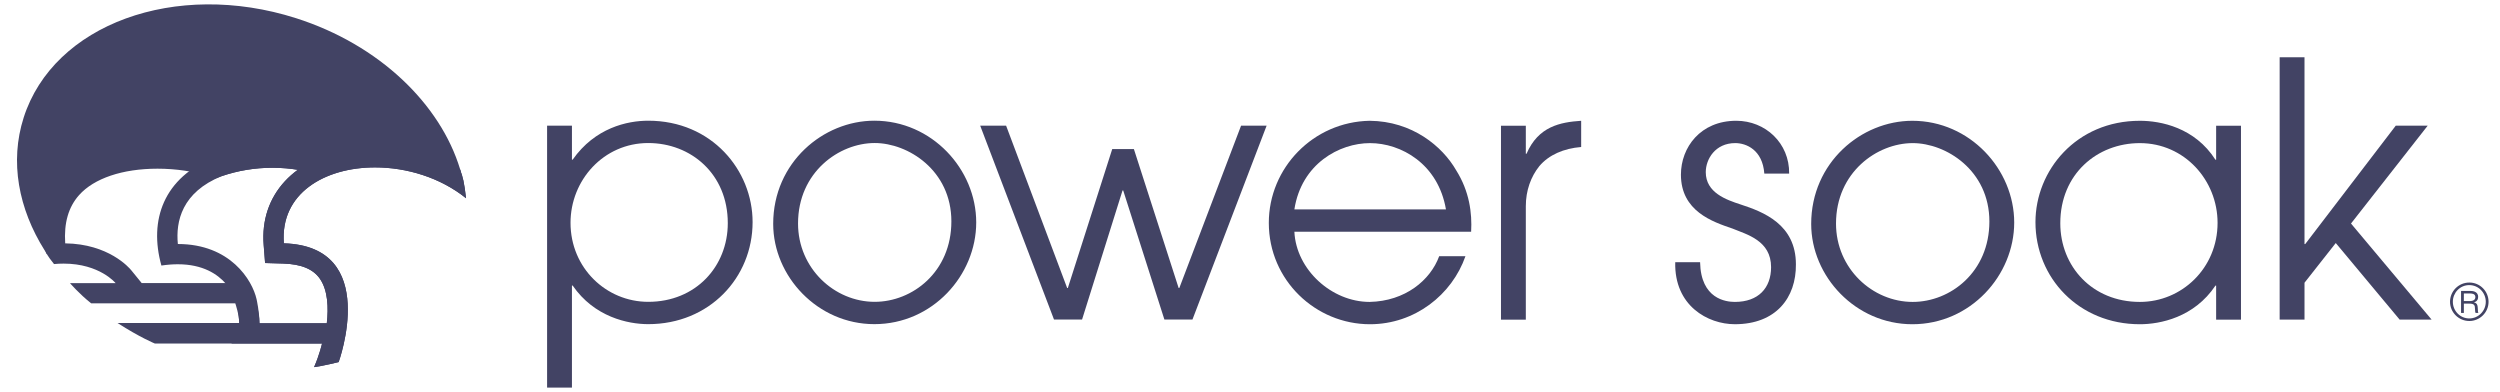
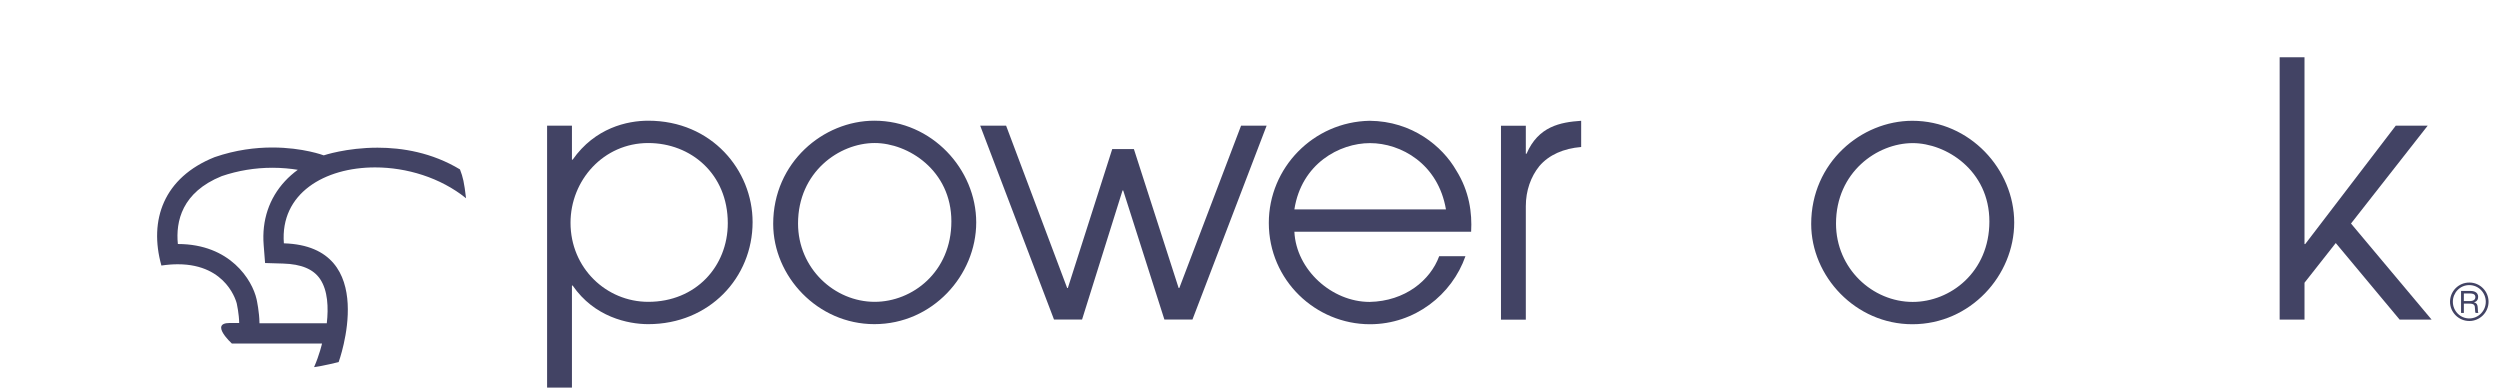
<svg xmlns="http://www.w3.org/2000/svg" fill="none" height="45" viewBox="0 0 287 45" width="287">
  <clipPath id="a">
    <path d="m.782.5h285.436v44h-285.436z" />
  </clipPath>
  <g clip-path="url(#a)" fill="#424364">
    <path d="m282.849 34.564h.638c.169 0 .686 0 .686-.461 0-.412-.46-.412-.628-.412h-.694zm.749-1.164c.159 0 .893 0 .893.687 0 .279-.134.532-.473.614v.008c.35.097.414.306.429.633.017.427.017.475.075.582h-.318c-.046-.077-.062-.151-.075-.465 0-.398-.067-.604-.648-.604h-.63v1.069h-.322v-2.525zm-2.011 1.244c0 1.041.831 1.912 1.883 1.912 1.044 0 1.898-.854 1.898-1.912 0-1.036-.823-1.915-1.898-1.915-1.067 0-1.883.88-1.883 1.915zm4.099 0c0 1.223-1.003 2.207-2.205 2.207-1.237 0-2.218-1.002-2.218-2.207 0-1.204.973-2.208 2.218-2.208 1.228-.001 2.205 1.004 2.205 2.208z" />
-     <path d="m52.82 19.424c-2.262-7.46-9.254-14.28-18.835-17.337-13.842-4.411-27.843.697-31.269 11.417-1.62 5.063-.59 10.47 2.406 15.233.23.262.242.643.37.361 1.901-8.372 6.019-11.829 19.242-10.051 5.058-1.641 7.62-1.247 12.414-.526 11.23-2.229 16.68 4.224 15.673.903z" />
-     <path d="m31.27 16.933c-1.93 0-4.206.27-6.628 1.106-1.607-.582-3.997-1-6.559-1-6.424 0-13.93 2.627-12.843 11.883.31.583.657 1.006.961 1.392.385-.036.753-.051 1.104-.051 4.143 0 5.969 2.242 5.969 2.242h-5.238s1.046 1.221 2.424 2.314h16.548s.441 1.247.451 2.261h-13.966c2.564 1.657 4.286 2.358 4.286 2.358h19.191s-.293 1.305-.913 2.708c.966-.117 2.821-.579 2.821-.579s4.86-13.3-6.288-13.633c-.448-5.73 4.671-8.716 10.469-8.716 3.613 0 7.491 1.16 10.444 3.54-.22-1.846-.344-2.385-.697-3.31-3.23-1.948-6.647-2.494-9.46-2.494-3.577 0-6.179.881-6.179.881s-2.369-.902-5.898-.902zm0 2.326c1.125 0 2.116.104 2.916.235-.54.395-1.034.83-1.474 1.305-1.819 1.965-2.666 4.495-2.444 7.315l.163 2.081 2.089.063c2.073.063 3.453.64 4.221 1.766.898 1.32.979 3.297.775 5.088h-.547-7.182v-.056c-.014-1.332-.489-2.741-.584-3.01l-.549-1.553h-1.647-10.743l-1.185-1.455c-.254-.315-2.613-3.035-7.593-3.101-.154-2.348.37-4.166 1.593-5.539 1.717-1.927 4.998-3.033 9.004-3.033 2.123 0 4.277.321 5.763.861l.775.281.78-.269c1.881-.648 3.856-.979 5.868-.979z" />
    <path d="m31.269 16.933c-1.93 0-4.206.27-6.629 1.106-5.857 2.341-7.57 7.219-6.112 12.445.68-.1 1.307-.146 1.886-.146 5.748 0 6.77 4.522 6.77 4.522s.264 1.206.274 2.22h-1.094c-2.332 0 .254 2.358.254 2.358h10.351s-.293 1.305-.913 2.708c.966-.117 2.821-.579 2.821-.579s4.86-13.3-6.288-13.633c-.448-5.73 4.671-8.716 10.469-8.716 3.613 0 7.491 1.16 10.444 3.54-.22-1.846-.344-2.385-.697-3.31-3.23-1.948-6.647-2.494-9.46-2.494-3.577 0-6.179.881-6.179.881s-2.37-.902-5.898-.902zm0 2.326c1.125 0 2.116.104 2.916.235-.54.395-1.034.83-1.473 1.305-1.819 1.965-2.666 4.495-2.444 7.315l.163 2.081 2.088.063c2.073.063 3.453.64 4.222 1.766.898 1.32.979 3.297.775 5.088h-.547-7.182v-.056c-.014-1.218-.296-2.545-.332-2.708-.494-2.191-3.02-6.334-9.036-6.335-.259-2.603.465-5.944 5.034-7.793 1.867-.636 3.822-.96 5.816-.96z" />
    <path d="m74.419 16.42c-5.133 0-8.923 4.272-8.923 9.156 0 5.207 4.118 9.074 8.923 9.074 5.462 0 9.131-4.069 9.131-9.033 0-5.658-4.24-9.197-9.131-9.197zm-11.613-1.995h2.853v3.906h.082c2.567-3.661 6.274-4.474 8.678-4.474 7.296 0 11.979 5.696 11.979 11.636 0 6.391-4.97 11.72-11.979 11.72-2.324 0-6.194-.815-8.678-4.433h-.082v11.72h-2.853z" />
    <path d="m100.417 34.65c4.317 0 8.801-3.419 8.801-9.238 0-5.861-4.972-8.993-8.801-8.993-4.078 0-8.802 3.338-8.802 9.236 0 5.169 4.194 8.995 8.802 8.995zm-.041-20.794c6.602 0 11.694 5.575 11.694 11.677 0 6.065-5.012 11.679-11.694 11.679-6.521 0-11.613-5.495-11.613-11.516 0-7.038 5.745-11.84 11.613-11.84z" />
    <path d="m112.525 14.423h2.974l7.009 18.637h.081l5.096-15.949h2.485l5.137 15.949h.08l7.09-18.637h2.933l-8.516 22.26h-3.221l-4.728-14.816h-.079l-4.645 14.816h-3.221z" />
    <path d="m165.995 24.038c-.896-5.248-5.174-7.608-8.721-7.608-3.502 0-7.867 2.36-8.679 7.608zm-17.4 2.562c.204 4.357 4.277 8.06 8.638 8.06 4.079-.084 6.972-2.482 7.987-5.252h3.015c-1.549 4.437-5.824 7.814-10.961 7.814-6.236 0-11.614-5.044-11.614-11.636 0-6.308 5.093-11.599 11.573-11.72 4.891.041 8.356 2.93 9.944 5.696 1.506 2.4 1.833 4.883 1.71 7.038z" />
    <path d="m172.312 14.434h2.852v3.217h.083c1.345-3.137 3.868-3.623 6.271-3.785v3.01c-1.993.163-3.707.895-4.807 2.2-.975 1.22-1.547 2.804-1.547 4.595v13.024h-2.852z" />
-     <path d="m195.171 30.102c.082 4.229 2.975 4.558 3.994 4.558 2.689 0 4.155-1.589 4.155-3.991 0-3.052-2.77-3.743-4.444-4.434-2.28-.774-5.906-1.994-5.906-6.184 0-3.134 2.243-6.186 6.354-6.186 3.345 0 6.115 2.564 6.071 6.063h-2.851c-.201-2.727-2.075-3.5-3.339-3.5-2.285 0-3.383 1.831-3.383 3.338 0 2.358 2.364 3.173 3.992 3.704 2.609.851 6.356 2.274 6.356 6.874.041 3.826-2.283 6.877-7.007 6.877-3.1 0-6.969-2.116-6.846-7.12z" />
    <path d="m219.58 34.66c4.316 0 8.801-3.42 8.801-9.238 0-5.861-4.973-8.993-8.801-8.993-4.078 0-8.806 3.338-8.806 9.236 0 5.169 4.197 8.995 8.806 8.995zm-.042-20.794c6.6 0 11.693 5.575 11.693 11.677 0 6.065-5.011 11.679-11.693 11.679-6.525 0-11.613-5.495-11.613-11.516 0-7.038 5.741-11.84 11.613-11.84z" />
-     <path d="m245.654 34.66c4.804 0 8.923-3.867 8.923-9.074 0-4.884-3.791-9.156-8.923-9.156-4.893 0-9.132 3.539-9.132 9.197 0 4.963 3.67 9.033 9.132 9.033zm11.611 2.035h-2.853v-3.906h-.08c-2.446 3.659-6.358 4.433-8.678 4.433-7.01 0-11.983-5.328-11.983-11.72 0-5.941 4.686-11.636 11.983-11.636 2.404 0 6.314.774 8.678 4.474h.08v-3.906h2.853z" />
    <path d="m261.704 6.577h2.853v21.442h.082l10.391-13.589h3.667l-8.803 11.231 9.253 11.029h-3.671l-7.331-8.79-3.588 4.557v4.233h-2.853z" />
  </g>
</svg>